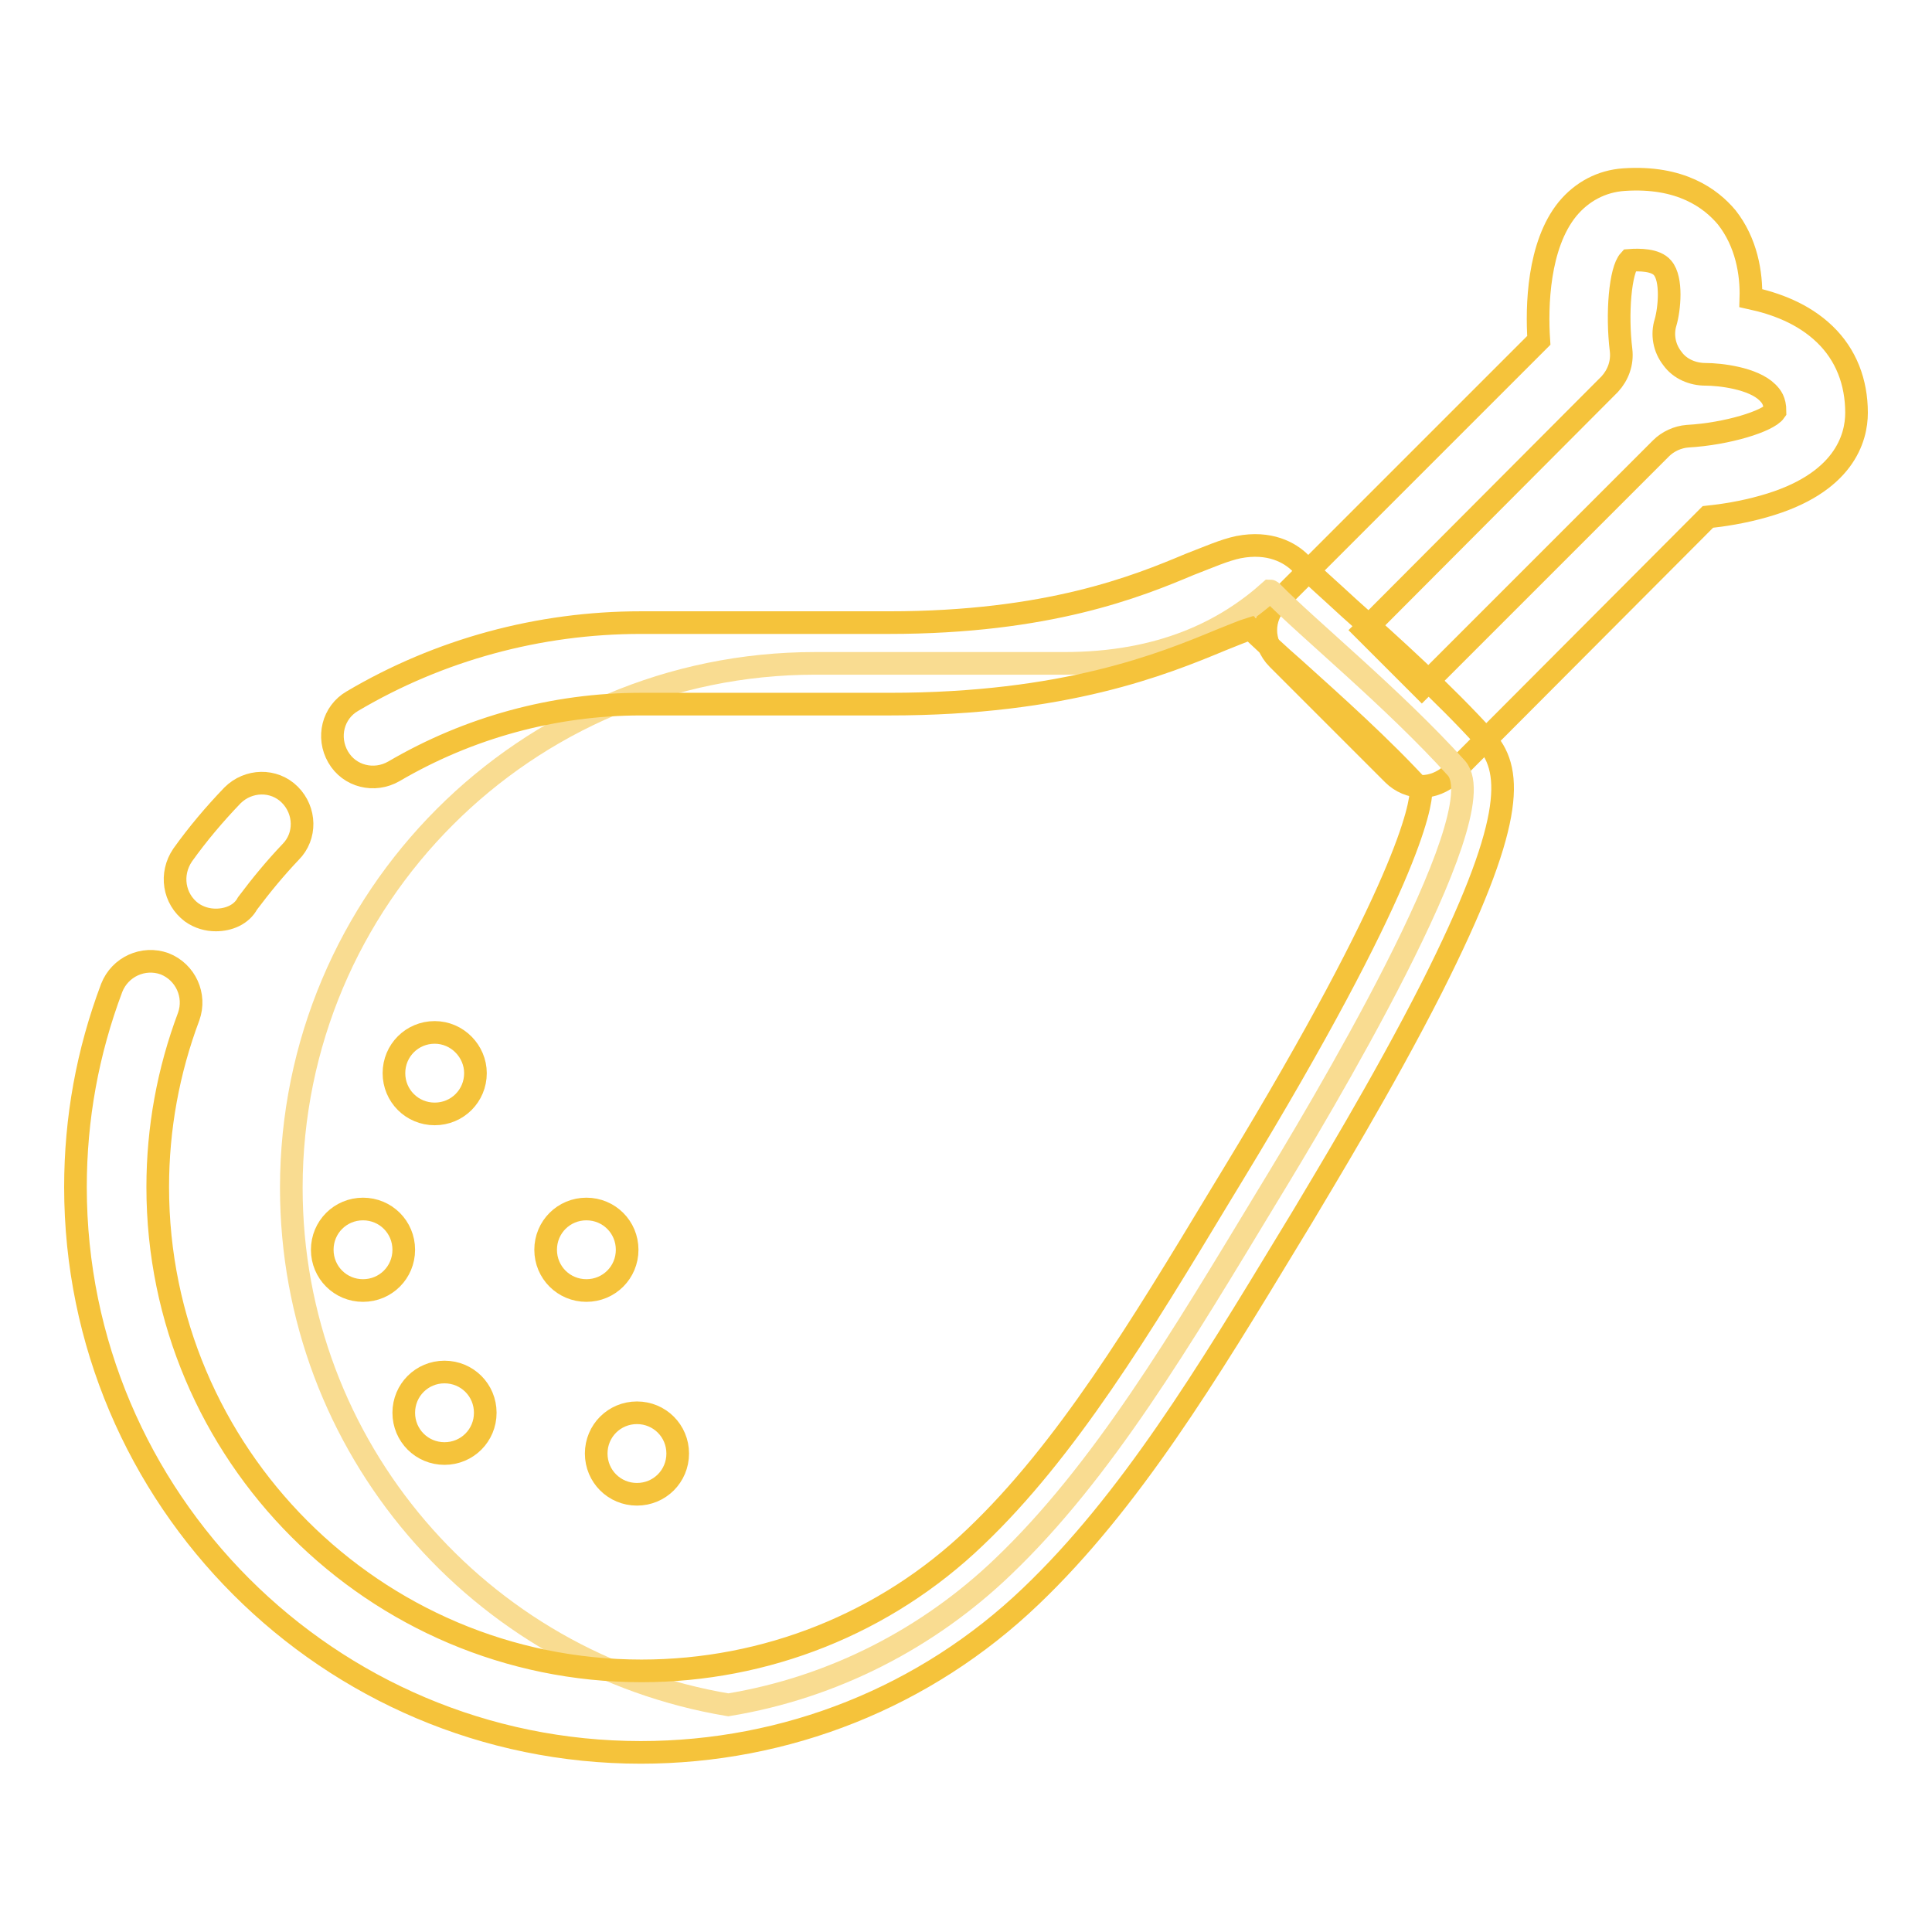
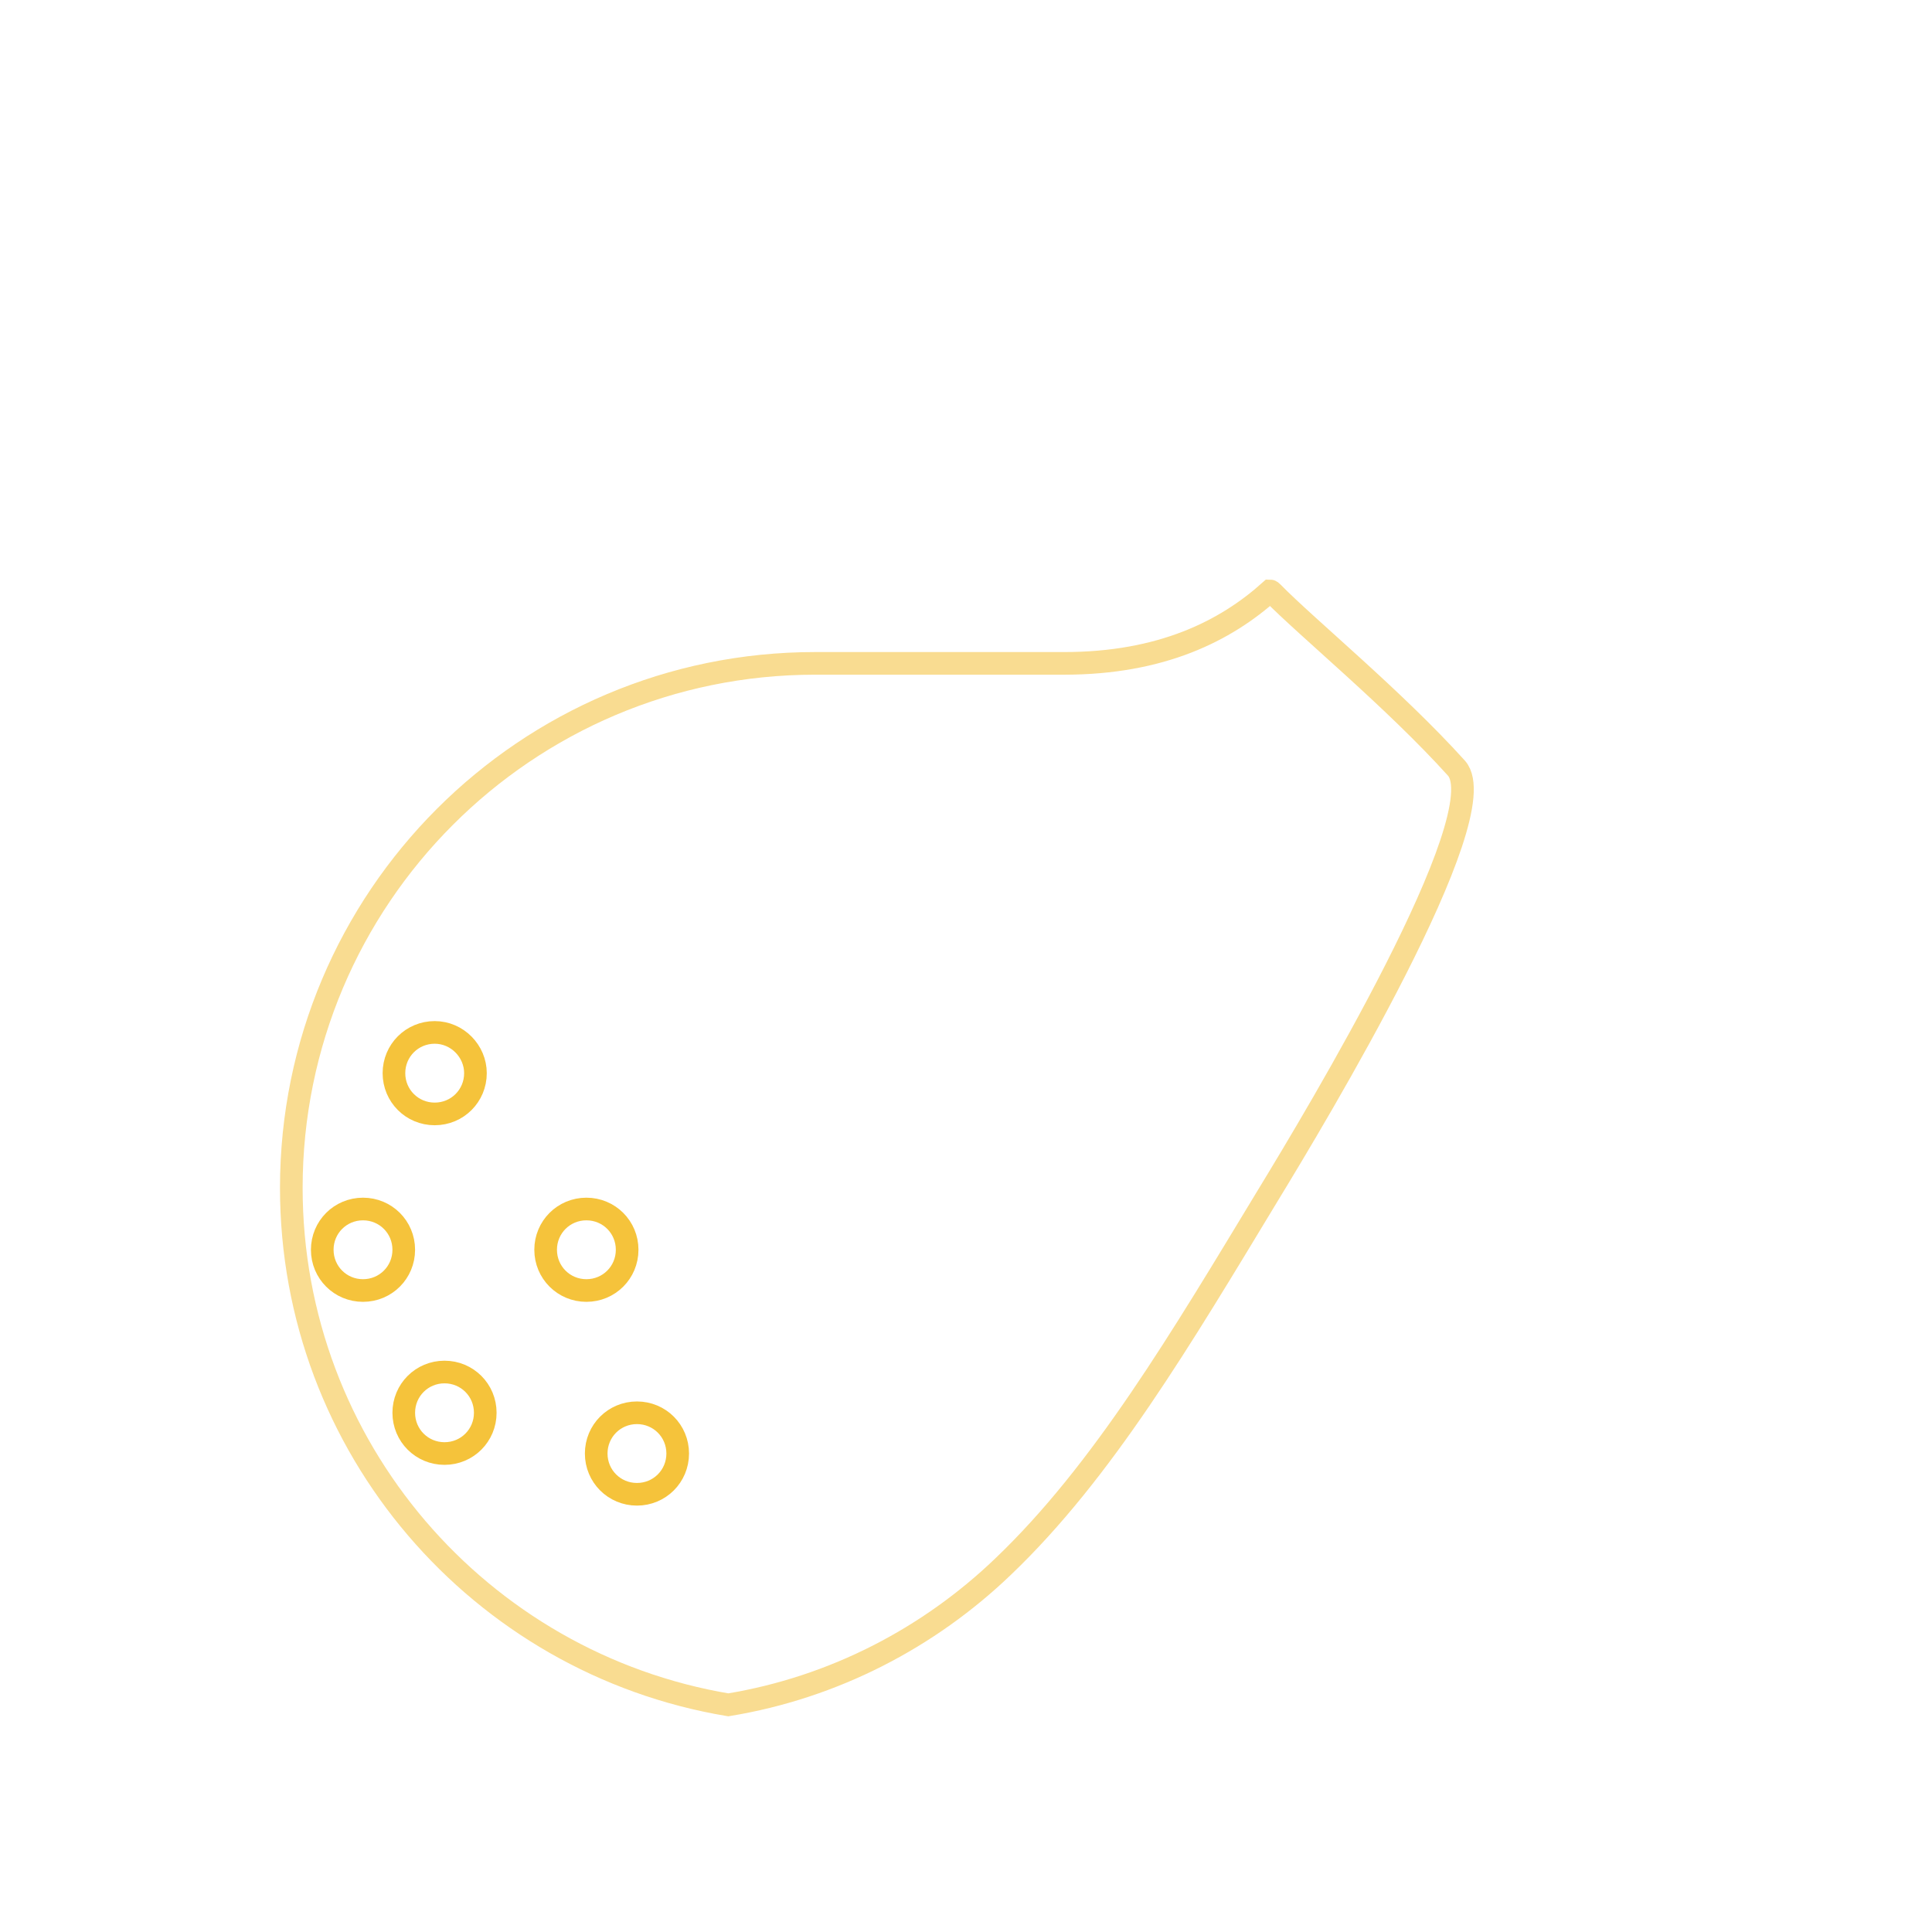
<svg xmlns="http://www.w3.org/2000/svg" version="1.1" x="0px" y="0px" viewBox="0 0 256 256" enable-background="new 0 0 256 256" xml:space="preserve">
  <g>
-     <path stroke-width="3" fill-opacity="0" stroke="#f5c33b" d="M188.4,104.2c-1.4,0-2.8-0.6-3.8-1.6l-15.3-15.3c-2.1-2.1-2.1-5.5,0-7.6l34.6-34.6 c-0.3-4.5-0.1-12.6,3.8-17.4c1.9-2.3,4.5-3.7,7.5-3.9c7.5-0.5,11.5,2.5,13.6,5c2.6,3.3,3.3,7.4,3.2,10.7c3.2,0.7,6.9,2,9.8,4.8 c2.8,2.7,4.2,6.3,4.2,10.4c0,3.3-1.6,9.4-12.3,12.4c-2.8,0.8-5.5,1.2-7.4,1.4l-34.1,34.2C191.2,103.6,189.8,104.2,188.4,104.2z  M180.8,83.5l7.6,7.6l31.7-31.7c0.9-0.9,2.2-1.5,3.5-1.6c5.3-0.3,10.7-2,11.6-3.3c0-1.4-0.5-2-1-2.5c-1.9-1.9-6.3-2.4-8.2-2.4 c-1.7,0-3.4-0.7-4.4-2.1c-1.1-1.4-1.4-3.2-0.9-4.8c0.5-1.7,0.9-5.7-0.4-7.2c-0.9-1.1-3.1-1.1-4.4-1c-1.2,1.3-1.7,7-1.1,11.9 c0.2,1.7-0.4,3.3-1.5,4.5L180.8,83.5z" />
    <path stroke-width="3" fill-opacity="0" stroke="#f9dc91" d="M38.6,157.4c0,34.4,25,63,57.9,68.5c14-2.3,26.6-8.9,36.4-18.3c13.2-12.6,23.6-30.2,35.1-49.2 c6.4-10.5,30.4-50.4,25-56.6c-8.3-9.2-19.8-18.6-24.4-23.3c-0.1-0.1-0.2-0.2-0.3-0.2c-5.9,5.3-14.4,9.6-27.3,9.6h-33 C69.7,87.9,38.6,119,38.6,157.4z" />
-     <path stroke-width="3" fill-opacity="0" stroke="#f5c33b" d="M28.6,121.9c-1.1,0-2.2-0.3-3.2-1c-2.4-1.8-2.9-5.1-1.2-7.6c2-2.8,4.2-5.4,6.6-7.9c2.1-2.1,5.5-2.2,7.6-0.1 c2.1,2.1,2.2,5.5,0.1,7.6c-2,2.1-3.9,4.4-5.7,6.8C32,121.2,30.3,121.9,28.6,121.9L28.6,121.9z" />
-     <path stroke-width="3" fill-opacity="0" stroke="#f5c33b" d="M84.9,232.2c-41.3,0-74.9-33.6-74.9-74.9c0-9.1,1.6-17.9,4.8-26.4c1.1-2.8,4.2-4.2,7-3.2 c2.8,1.1,4.2,4.2,3.2,7c-2.7,7.2-4.1,14.8-4.1,22.6c0,35.3,28.7,64.1,64.1,64.1c16.5,0,32.3-6.3,44.2-17.7 c12.1-11.5,22-27.9,32.5-45.3l1.7-2.8c23.2-38.2,24.9-48.8,24.9-50.9c-5.2-5.7-11.6-11.4-16.7-16c-2.3-2-4.3-3.9-5.9-5.4 c-1,0.3-2.6,1-3.9,1.5c-7.7,3.2-20.7,8.5-43.9,8.5H84.9c-11.5,0-22.8,3.1-32.7,8.9c-2.6,1.5-5.9,0.7-7.4-1.9s-0.7-5.9,1.9-7.4 c11.5-6.8,24.7-10.4,38.2-10.4h32.9c21.1,0,32.9-4.8,39.8-7.7c2.6-1,4.6-1.9,6.5-2.3c4.1-0.8,6.8,0.7,8.2,2.1s3.8,3.5,6.5,6 c5.6,5,12.5,11.2,18.2,17.5c0,0,0,0,0,0.1c3.5,4.1,3.6,11.1-7.3,32.7c-6.5,12.8-14.5,25.9-17.1,30.3l-1.7,2.8 c-10.9,18-21.2,35-34.3,47.5C122.6,224.9,104.2,232.2,84.9,232.2L84.9,232.2z" />
    <path stroke-width="3" fill-opacity="0" stroke="#f5c33b" d="M53.5,165.6c0,3-2.4,5.4-5.4,5.4s-5.4-2.4-5.4-5.4c0-3,2.4-5.4,5.4-5.4S53.5,162.6,53.5,165.6z M58.9,181.8 c-3,0-5.4,2.4-5.4,5.4c0,3,2.4,5.4,5.4,5.4s5.4-2.4,5.4-5.4C64.3,184.2,61.9,181.8,58.9,181.8z M84.4,187.2c-3,0-5.4,2.4-5.4,5.4 c0,3,2.4,5.4,5.4,5.4c3,0,5.4-2.4,5.4-5.4C89.8,189.6,87.4,187.2,84.4,187.2z M77.7,160.2c-3,0-5.4,2.4-5.4,5.4 c0,3,2.4,5.4,5.4,5.4s5.4-2.4,5.4-5.4C83.1,162.6,80.7,160.2,77.7,160.2z M57.6,136.8c-3,0-5.4,2.4-5.4,5.4s2.4,5.4,5.4,5.4 s5.4-2.4,5.4-5.4C63,139.3,60.6,136.8,57.6,136.8z" />
  </g>
</svg>